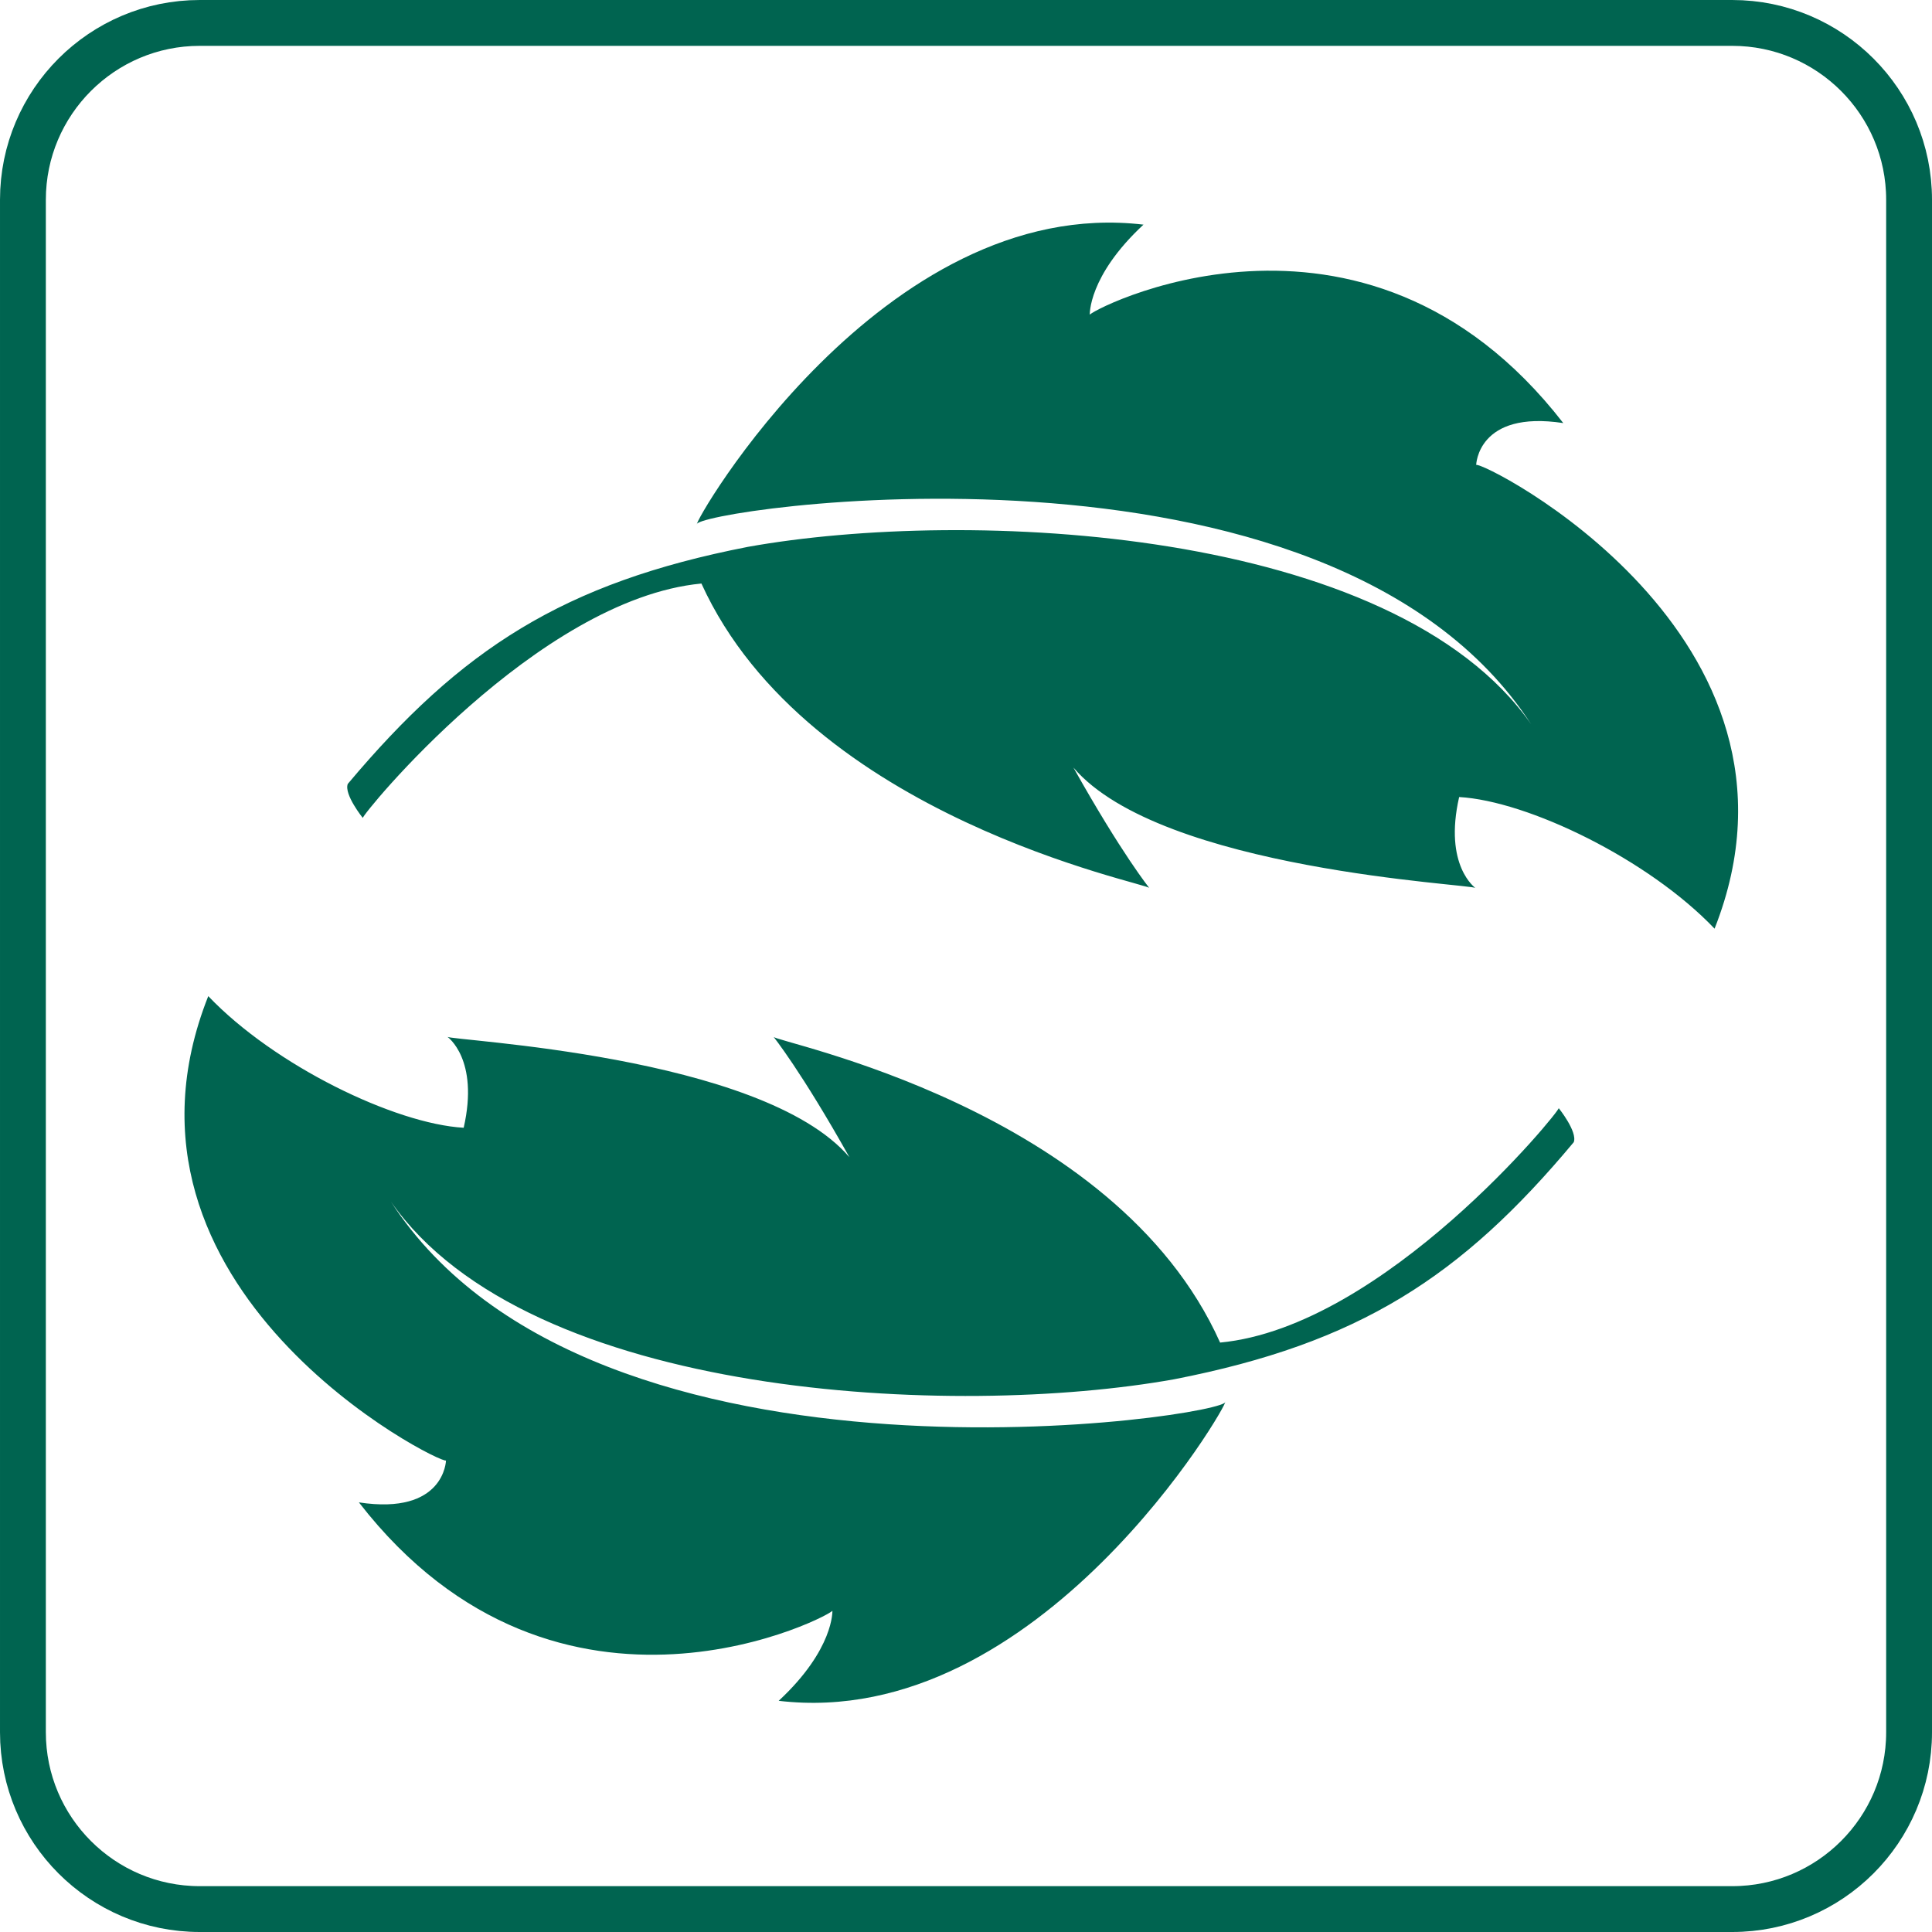
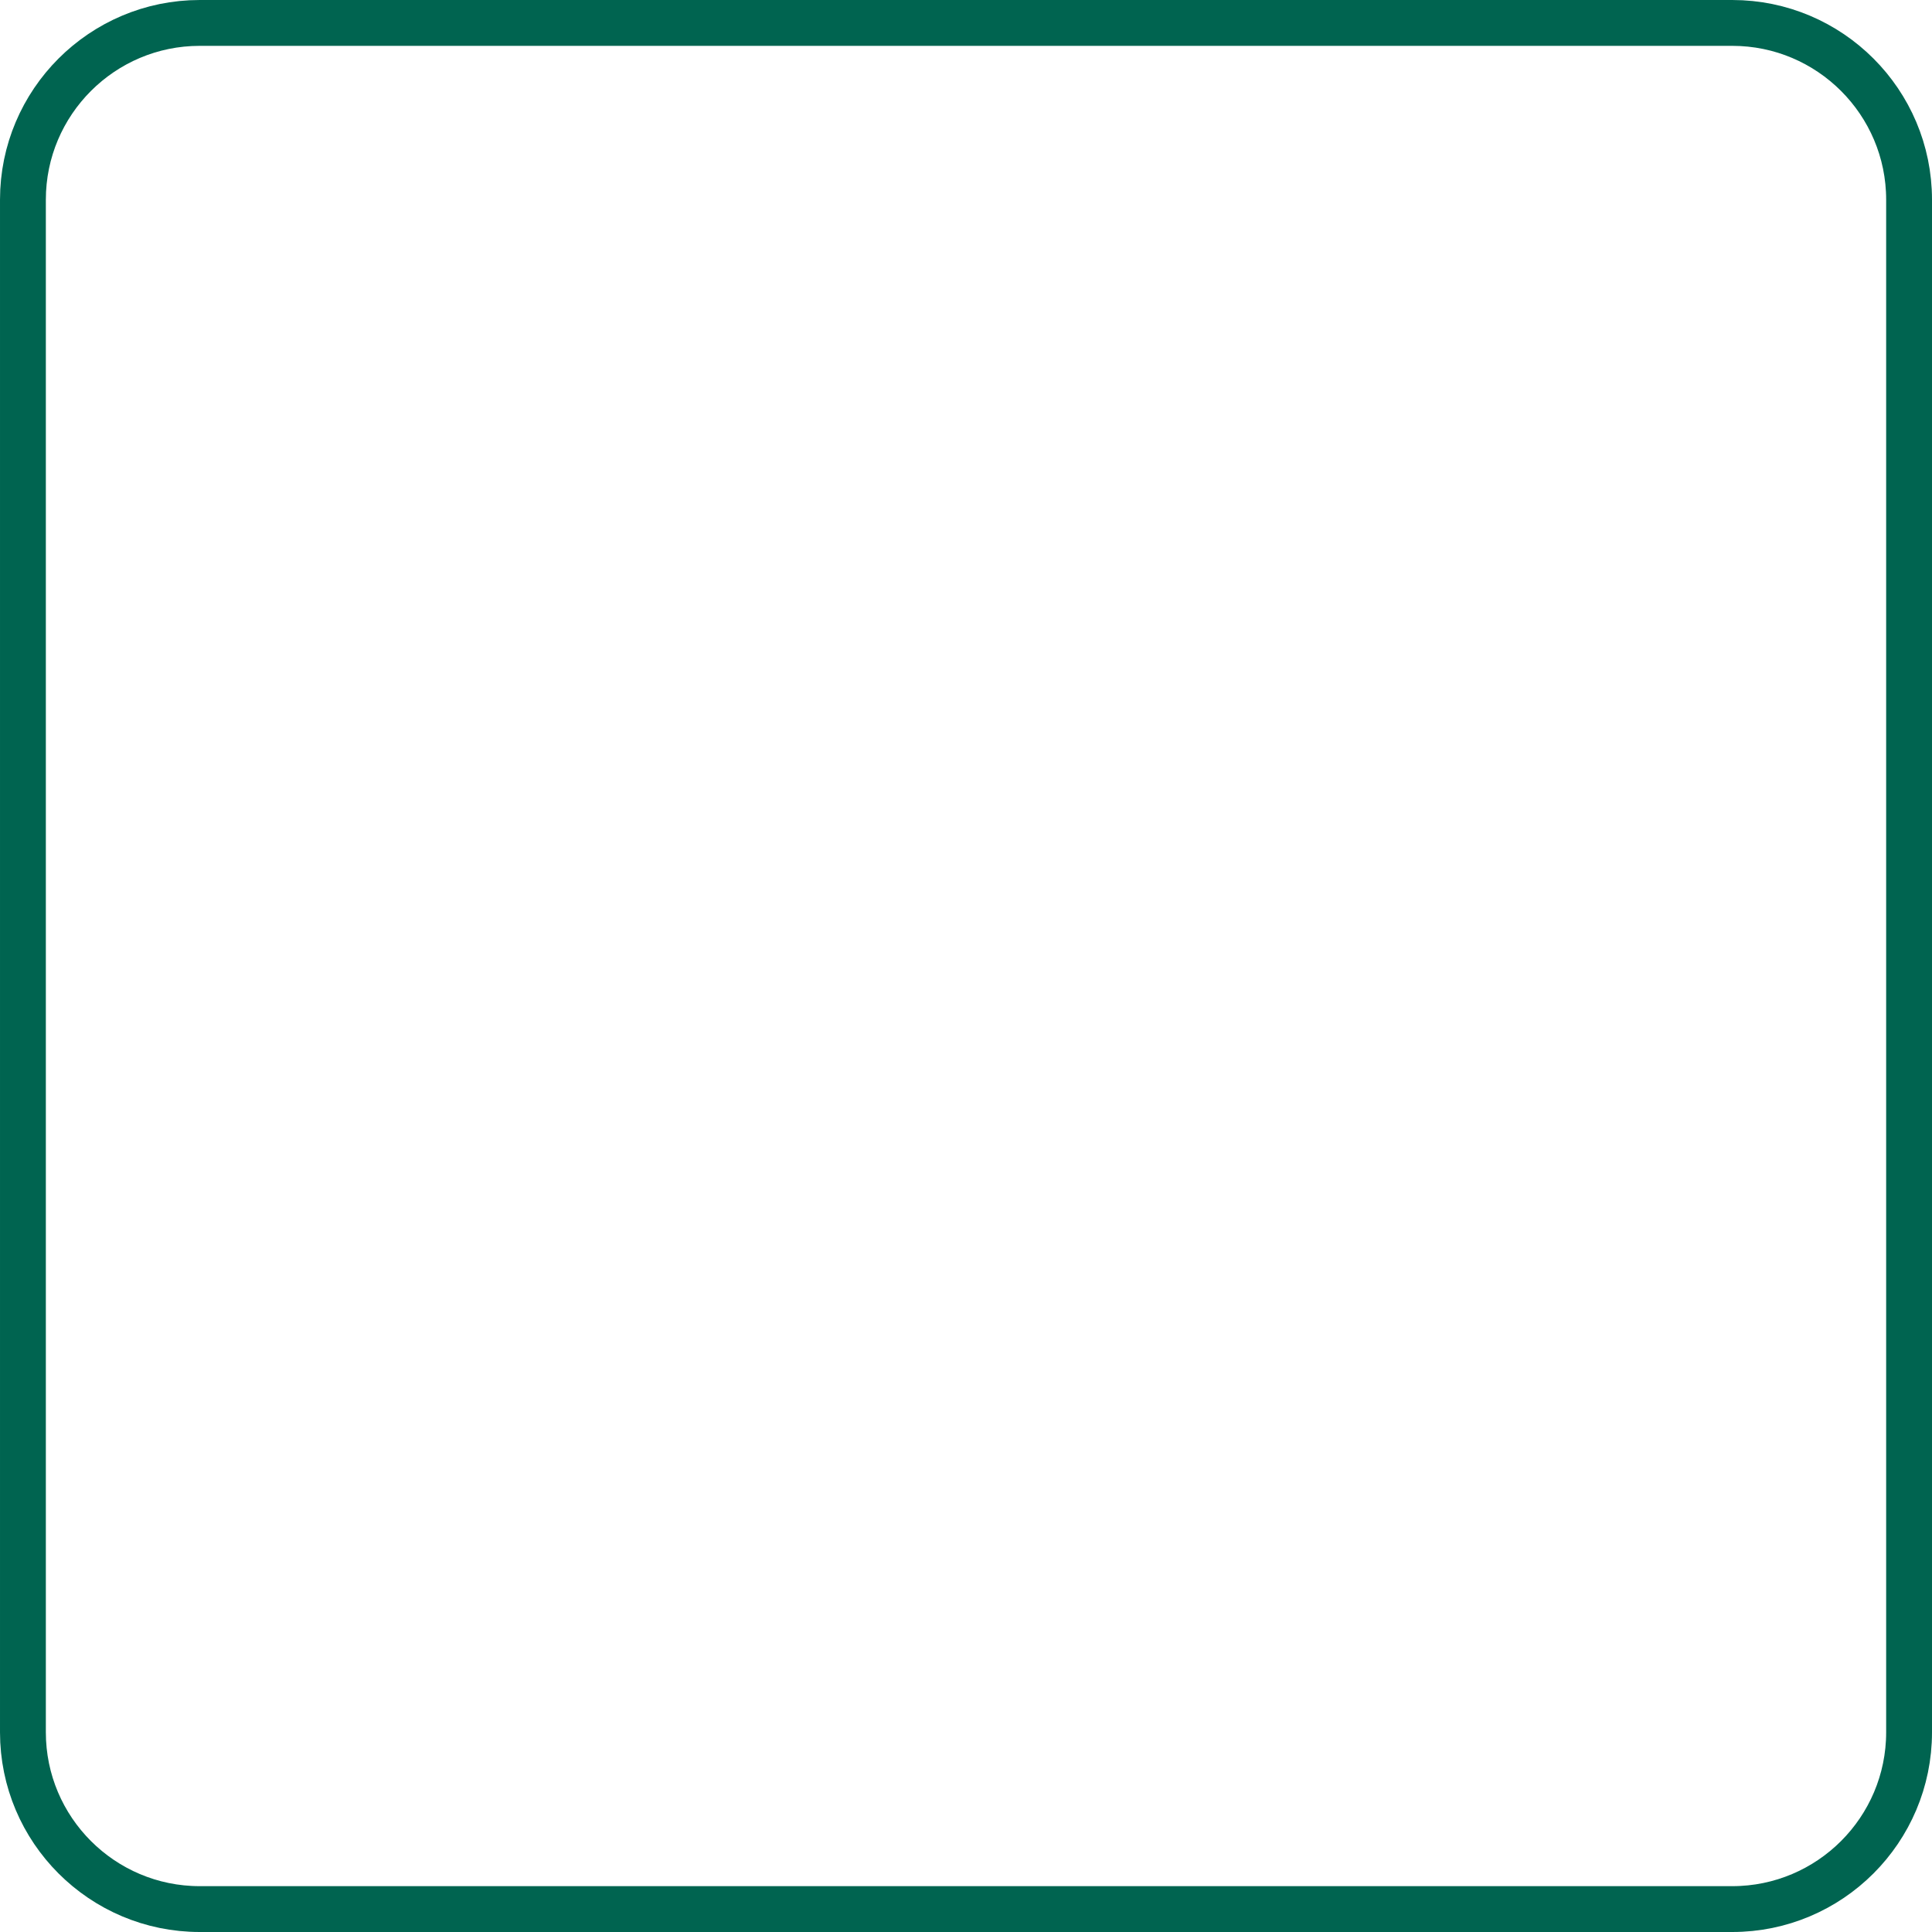
<svg xmlns="http://www.w3.org/2000/svg" version="1.1" id="Layer_1" x="0px" y="0px" viewBox="0 0 295 295" style="enable-background:new 0 0 295 295;" xml:space="preserve">
  <style type="text/css">
	.st0{fill:none;stroke:#006450;stroke-width:7;stroke-miterlimit:10;}
	.st1{fill:#006450;}
</style>
  <path class="st0" d="M264.5,291.5h-234c-14.9,0-27-12.1-27-27v-234c0-14.9,12.1-27,27-27h234c14.9,0,27,12.1,27,27v234  C291.5,279.4,279.4,291.5,264.5,291.5z" />
  <g>
-     <path class="st1" d="M175.5,135.6c0,0-4.2-5.2-11.6-18.4c13.4,15.7,61.2,17.8,61.4,18.4c0,0-4.9-3.4-2.5-13.9   c10.5,0.6,28.9,9.5,39,20.1C279.5,97,226.1,70.2,225.4,71c0,0,0.2-8.4,13.3-6.4c-30.7-39.6-73.3-16.7-72.3-16.5   c0,0-0.3-5.9,8.2-13.8c-39.9-4.7-69,45.9-68.2,45.8c-1.5-2.1,96.4-17.3,127.4,30.5c-21.1-30.2-86.2-33.1-119.6-27.1   C86,89,70.4,99.1,53.1,119.7c-0.6,1.6,2.3,5.2,2.3,5.2c-0.3-0.3,26.6-33.4,51.7-35.8C123.4,124.9,175.5,134.9,175.5,135.6z" />
-     <path class="st1" d="M118.1,158.3c0,0,4.2,5.2,11.6,18.4c-13.4-15.7-61.2-17.8-61.4-18.4c0,0,4.9,3.4,2.5,13.9   c-10.5-0.6-28.9-9.5-39-20.1c-17.8,44.9,35.6,71.6,36.3,70.9c0,0-0.2,8.4-13.3,6.4c30.7,39.6,73.3,16.7,72.3,16.5   c0,0,0.3,5.9-8.2,13.8c39.9,4.7,69-45.9,68.2-45.7c1.5,2.1-96.4,17.3-127.4-30.5c21.1,30.2,86.2,33.1,119.6,27.1   c28.2-5.5,43.8-15.6,61-36.2c0.6-1.6-2.3-5.2-2.3-5.2c0.3,0.3-26.6,33.4-51.7,35.8C170.2,169,118.1,159.1,118.1,158.3z" />
-   </g>
+     </g>
</svg>